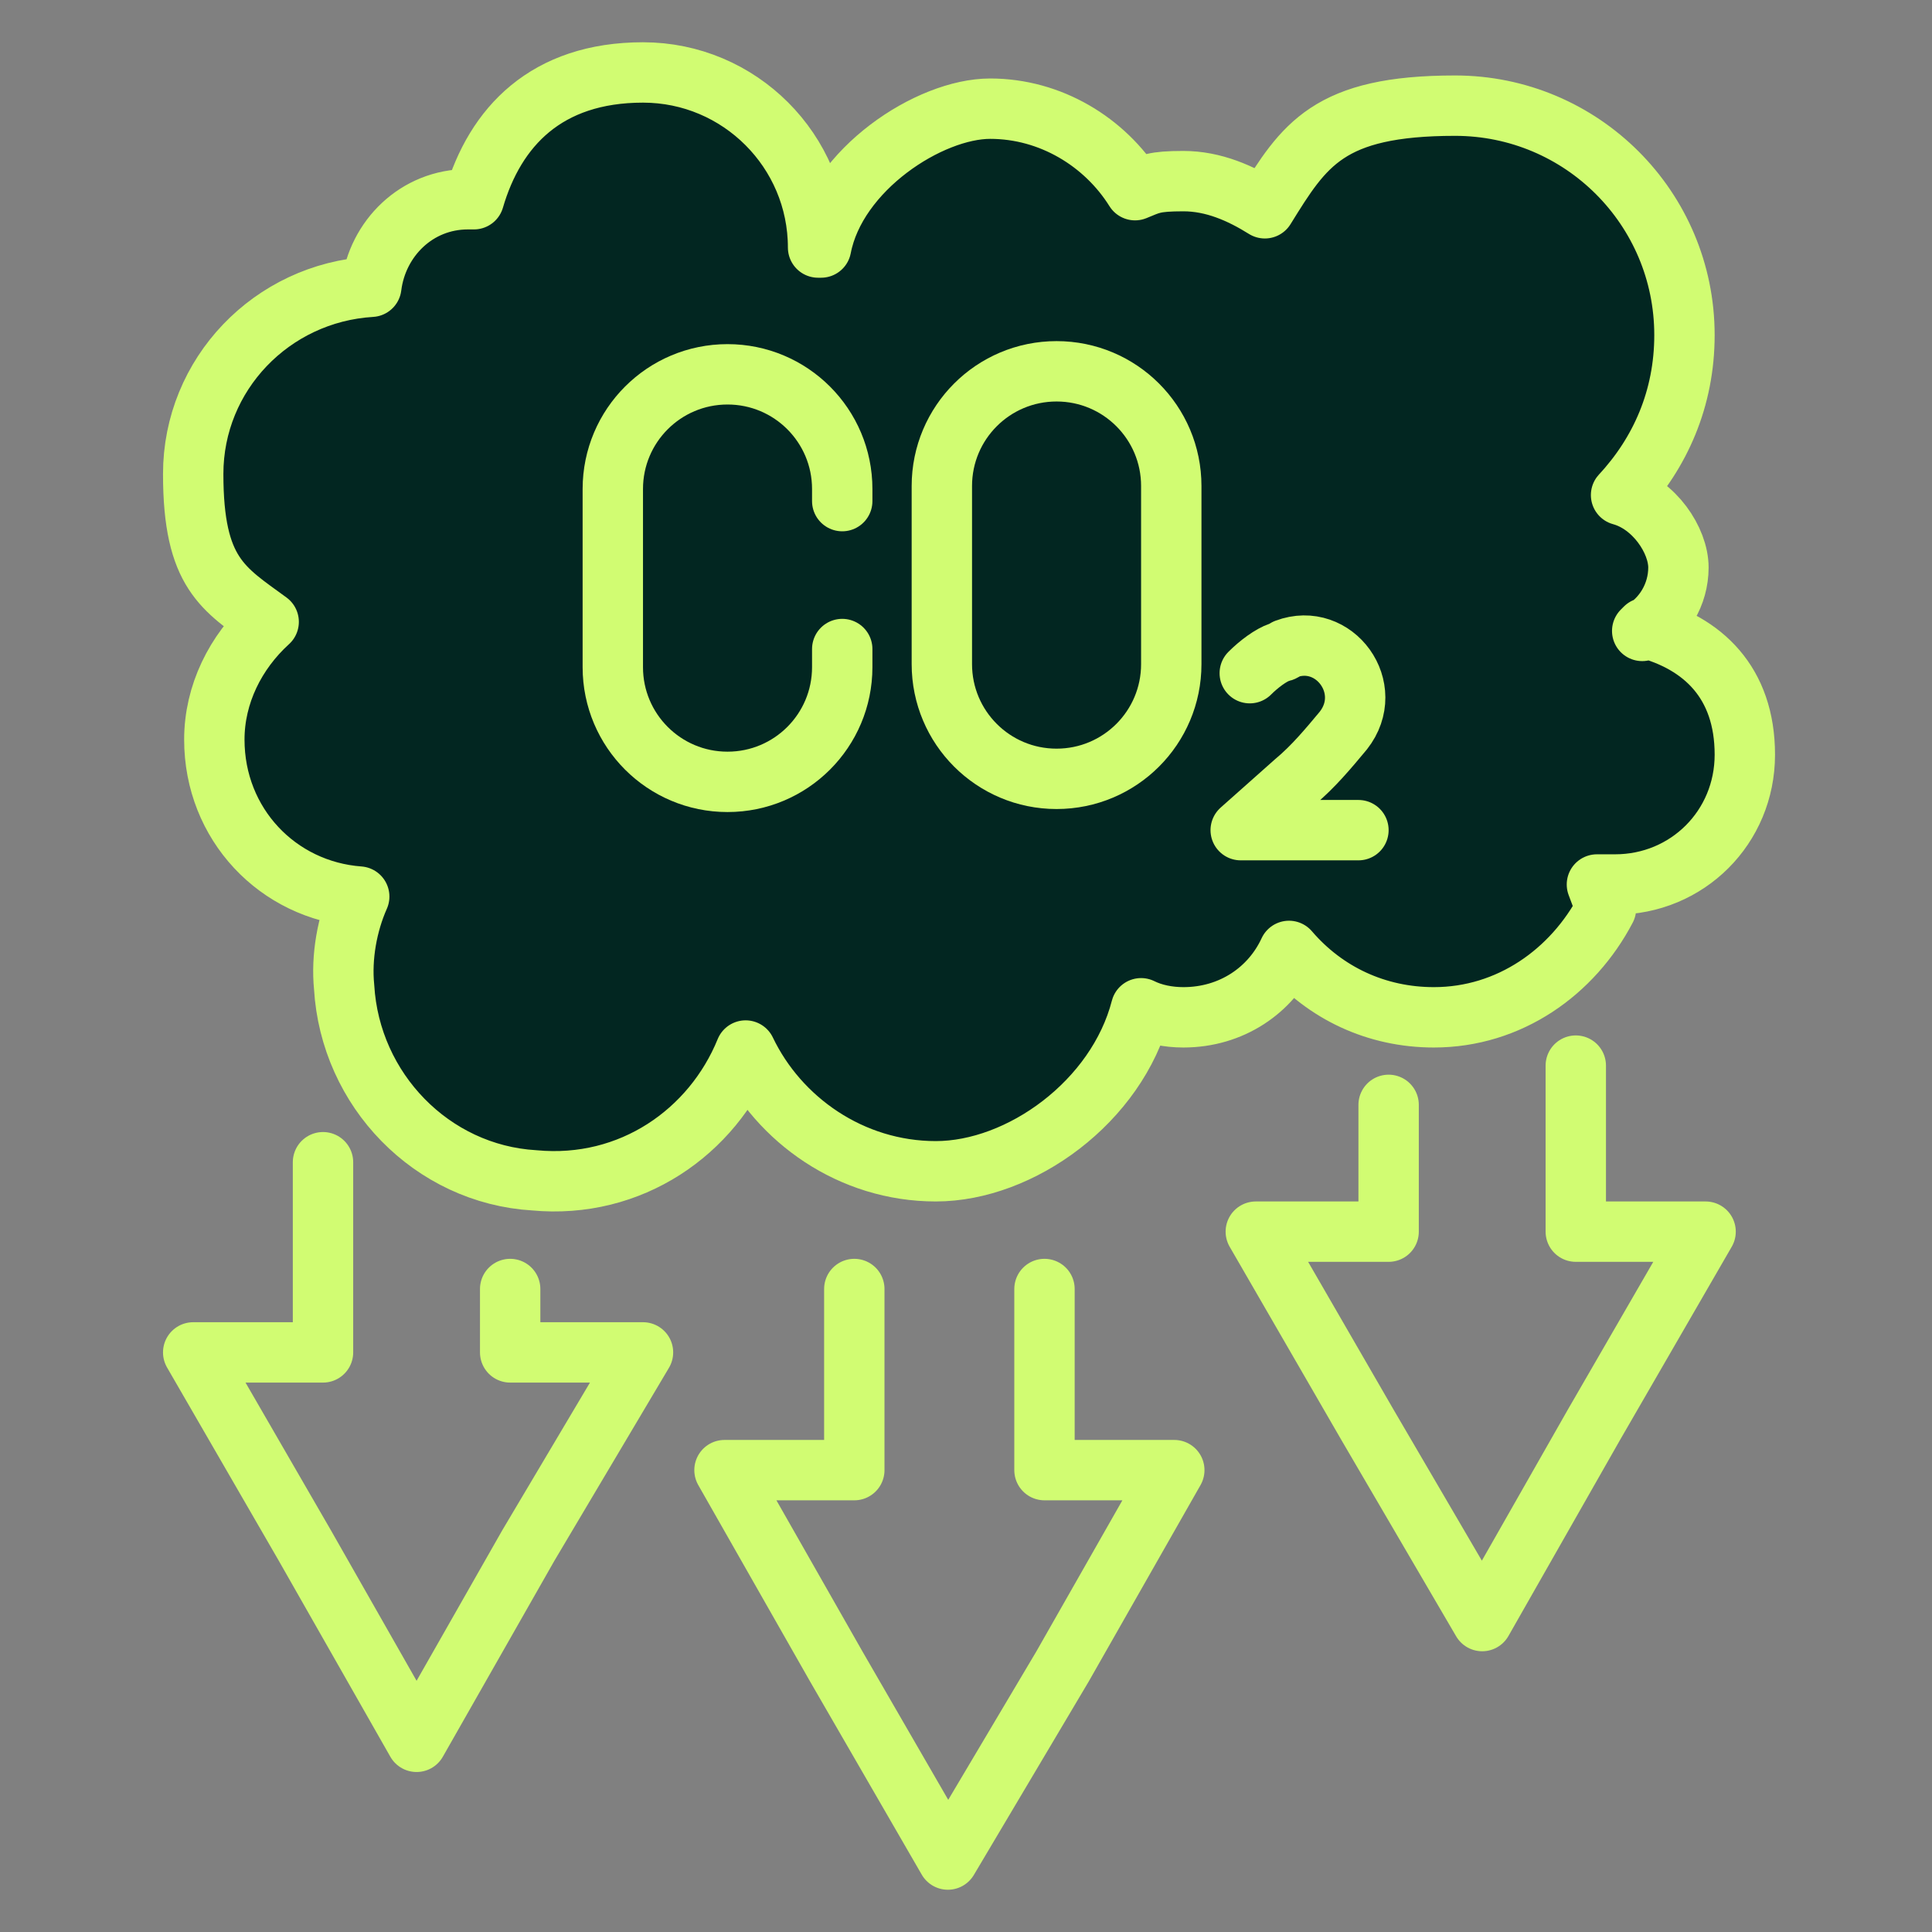
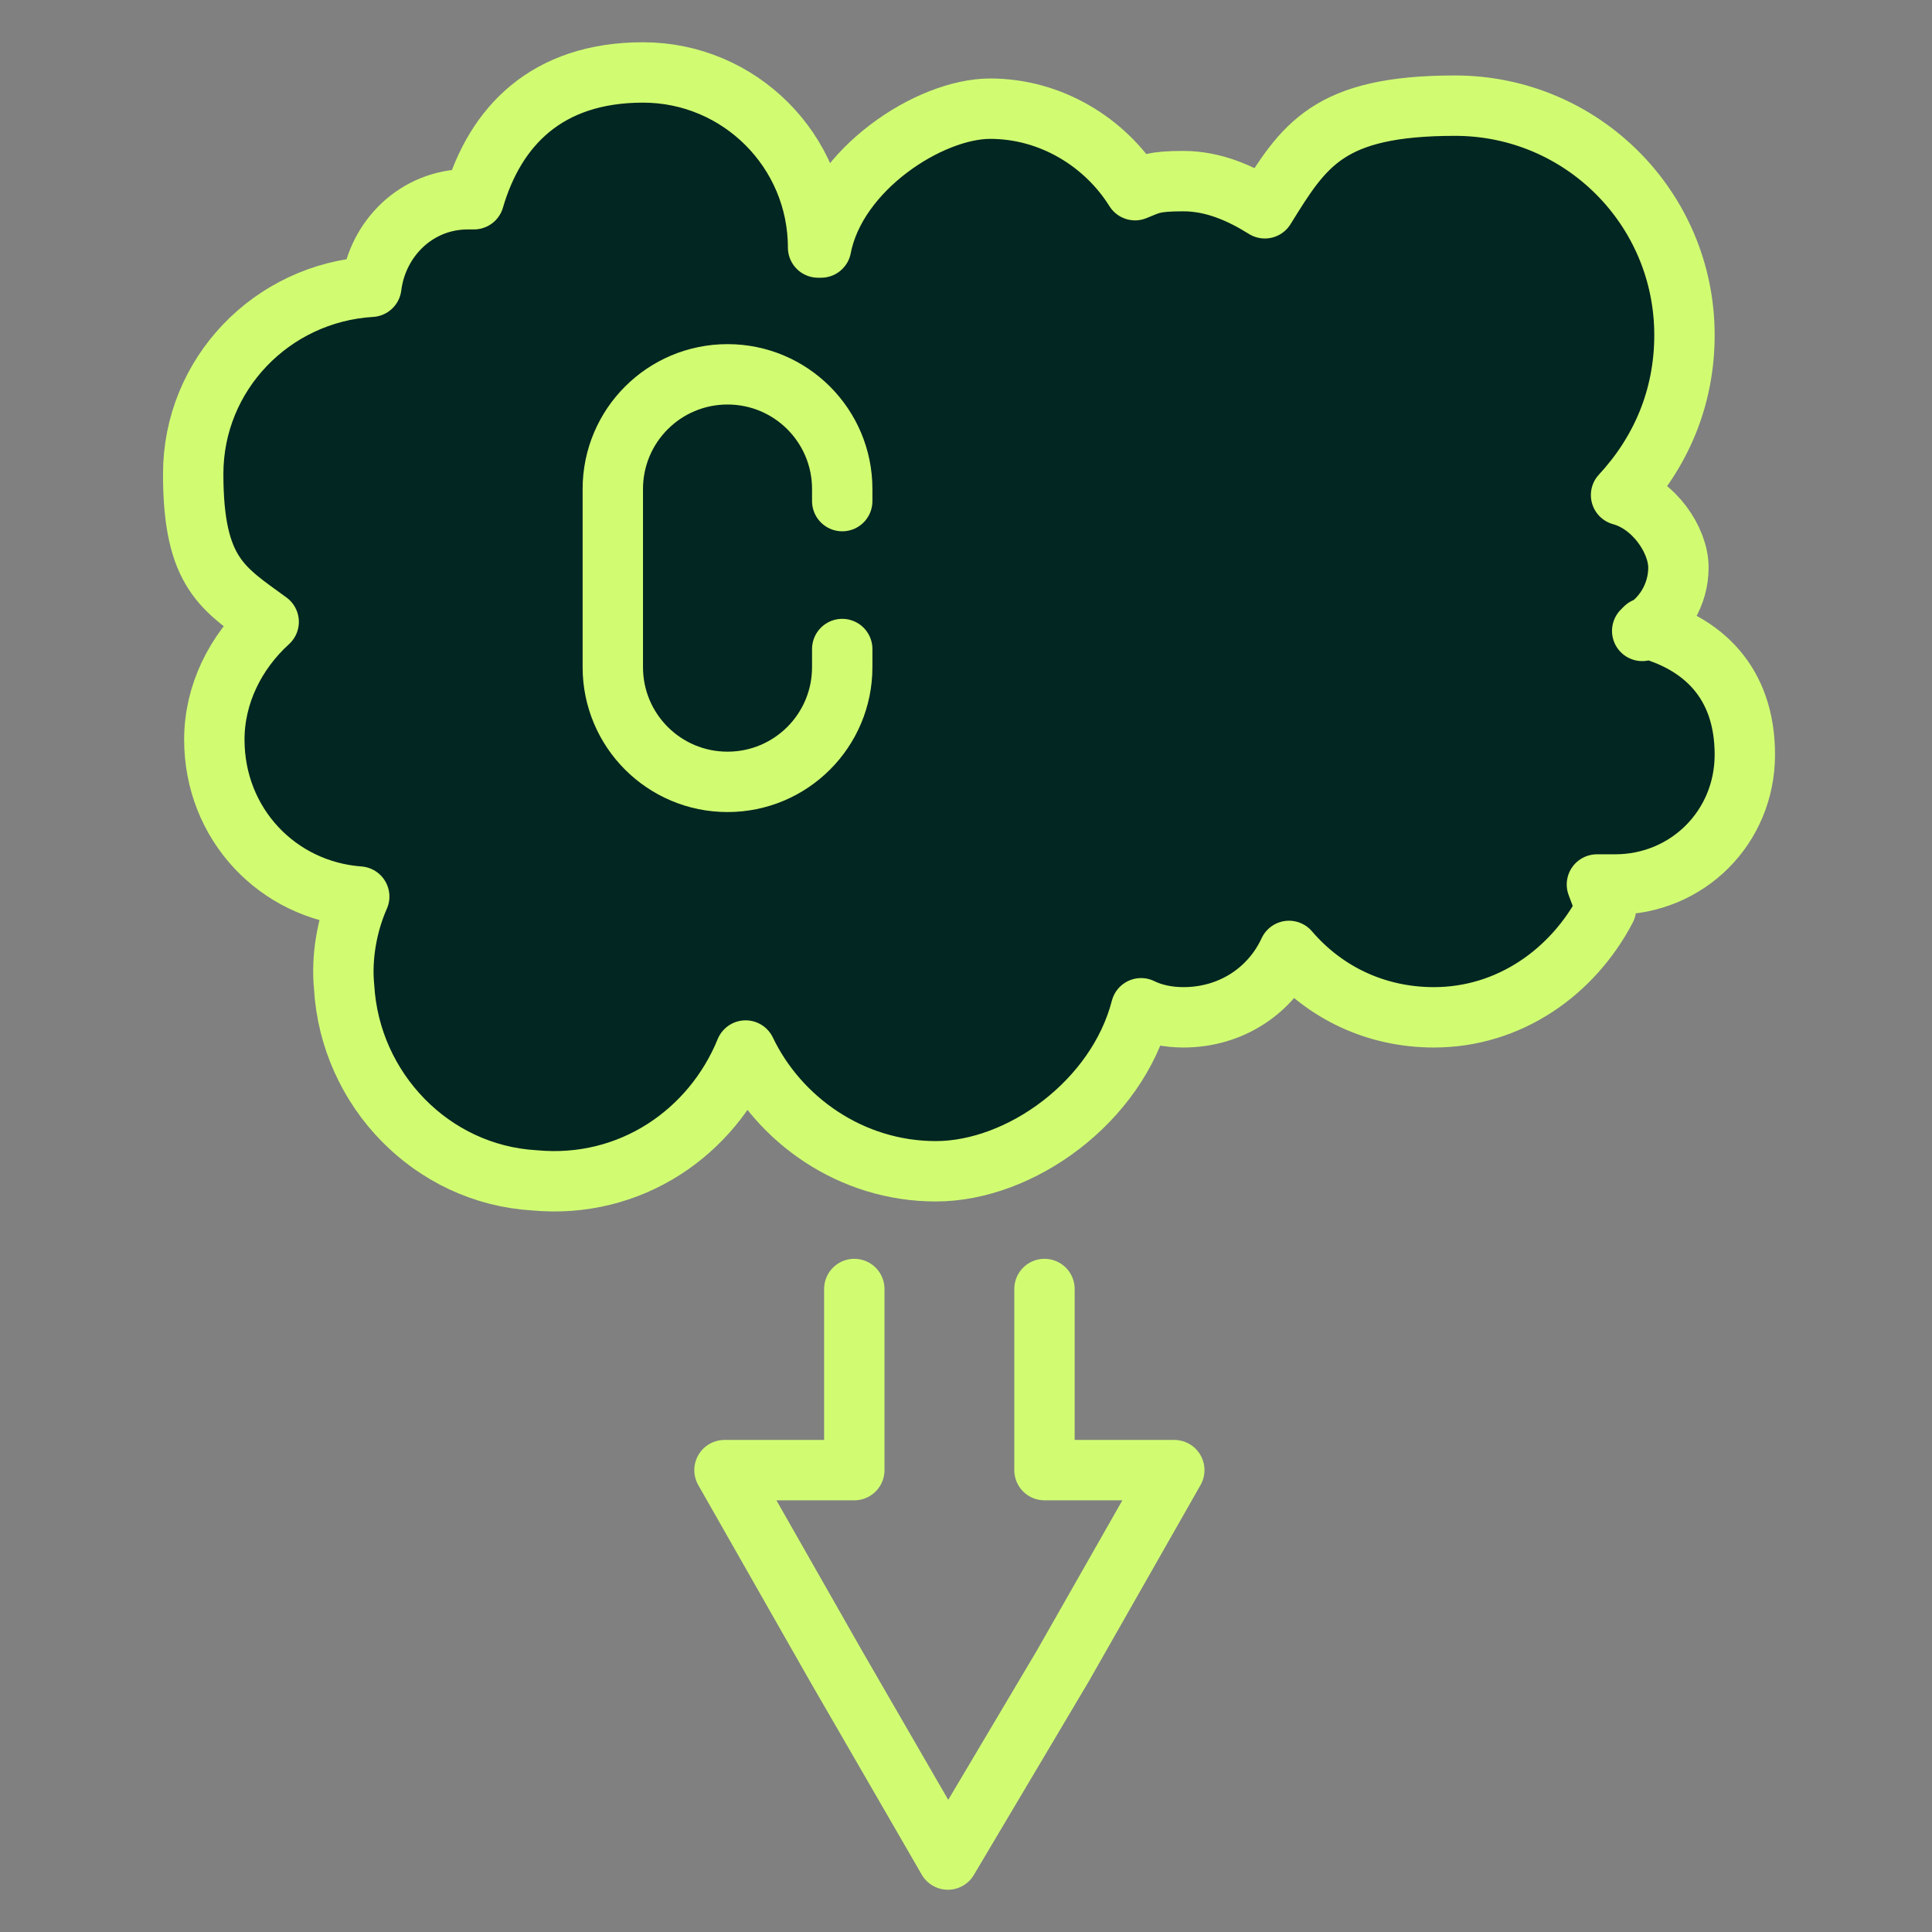
<svg xmlns="http://www.w3.org/2000/svg" id="Layer_1" version="1.1" viewBox="0 0 64 64">
  <rect x="0" y="0" width="64" height="64" fill="#808080" stroke="none" />
  <defs>
    <style>
      .st0, .st1 {
        stroke: #d1fc72;
      }

      .st0, .st1, .st2 {
        stroke-linecap: round;
        stroke-linejoin: round;
        stroke-width: 2px;
      }

      .st0, .st2 {
        fill: none;
      }

      .st1 {
        fill: #022621;
      }

      .st2 {
        stroke: #d1fc72;
      }
    </style>
  </defs>
-   <polyline class="st0" points="10.7 38.5 10.7 44.8 6.4 44.8 10.1 51.2 13.8 57.7 17.5 51.2 21.3 44.8 16.9 44.8 16.9 42.7" />
  <polyline class="st0" points="28.3 42.7 28.3 48.7 24 48.7 27.7 55.2 31.4 61.6 35.2 55.2 38.9 48.7 34.6 48.7 34.6 42.7" />
-   <polyline class="st0" points="46 36.6 46 40.8 41.6 40.8 45.3 47.2 49.1 53.7 52.8 47.2 56.5 40.8 52.2 40.8 52.2 35.3" />
  <path class="st1" d="M54.4,20.9c.7-.4,1.2-1.2,1.2-2.1s-.8-2.1-1.9-2.4c1.3-1.4,2.1-3.2,2.1-5.3,0-4.2-3.4-7.6-7.6-7.6s-5,1.3-6.3,3.4c-.8-.5-1.7-.9-2.7-.9s-1.1.1-1.6.3c-1-1.6-2.8-2.7-4.8-2.7s-5.1,2-5.6,4.6c0,0,0,0-.1,0,0,0,0,0,0,0,0-3.2-2.6-5.8-5.8-5.8s-4.9,1.8-5.6,4.2c0,0-.1,0-.2,0-1.7,0-3,1.3-3.2,2.9-3.3.2-5.9,2.9-5.9,6.2s1,3.8,2.5,4.9c-1.1,1-1.8,2.4-1.8,3.9,0,2.8,2.1,5,4.8,5.2-.4.9-.6,2-.5,3,.2,3.4,2.9,6.2,6.3,6.4,3.2.3,5.9-1.6,7-4.3,1.1,2.3,3.5,4,6.3,4s6-2.3,6.8-5.4c.4.2.9.3,1.4.3,1.6,0,2.9-.9,3.5-2.2,1.2,1.4,2.9,2.2,4.8,2.2,2.5,0,4.6-1.5,5.7-3.6l-.3-.8c.2,0,.4,0,.6,0,2.4,0,4.3-1.9,4.3-4.3s-1.4-3.7-3.3-4.2Z" />
  <g>
    <path class="st2" d="M27.9,21.5v.6c0,2.1-1.7,3.8-3.8,3.8s-3.8-1.7-3.8-3.8v-5.9c0-2.1,1.7-3.8,3.8-3.8s3.8,1.7,3.8,3.8v.4" />
-     <path class="st2" d="M38.8,16.1c0-2.1-1.7-3.8-3.8-3.8s-3.8,1.7-3.8,3.8v5.9c0,2.1,1.7,3.8,3.8,3.8s3.8-1.7,3.8-3.8v-5.9Z" />
-     <path class="st2" d="M41.4,22.3c.3-.3.7-.6,1-.7,0,0,.1,0,.2-.1,1.6-.6,3,1.3,1.9,2.7-.5.6-1,1.2-1.6,1.7l-1.8,1.6h3.9" />
  </g>
</svg>